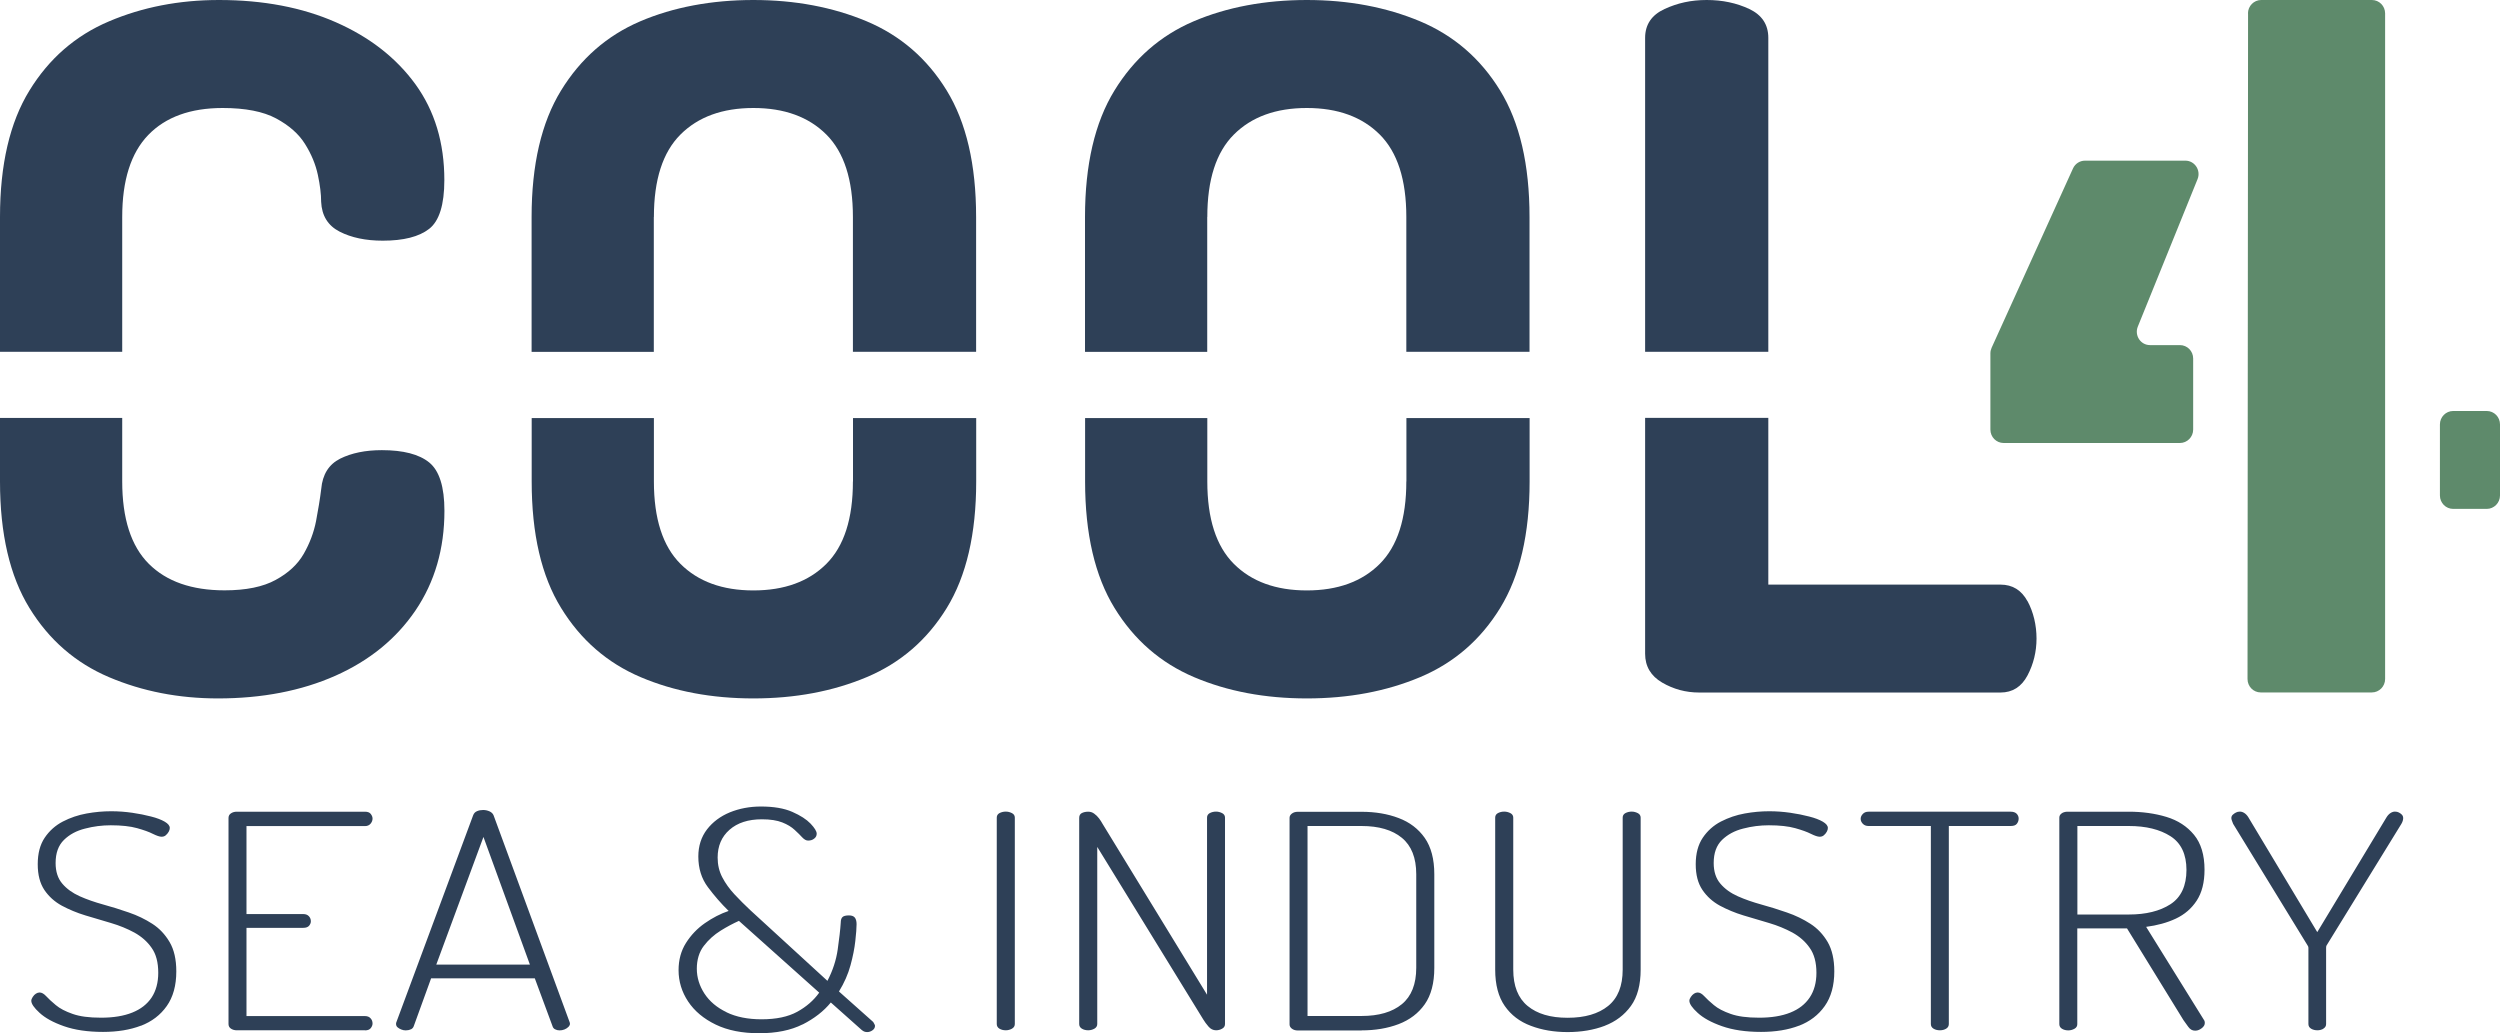
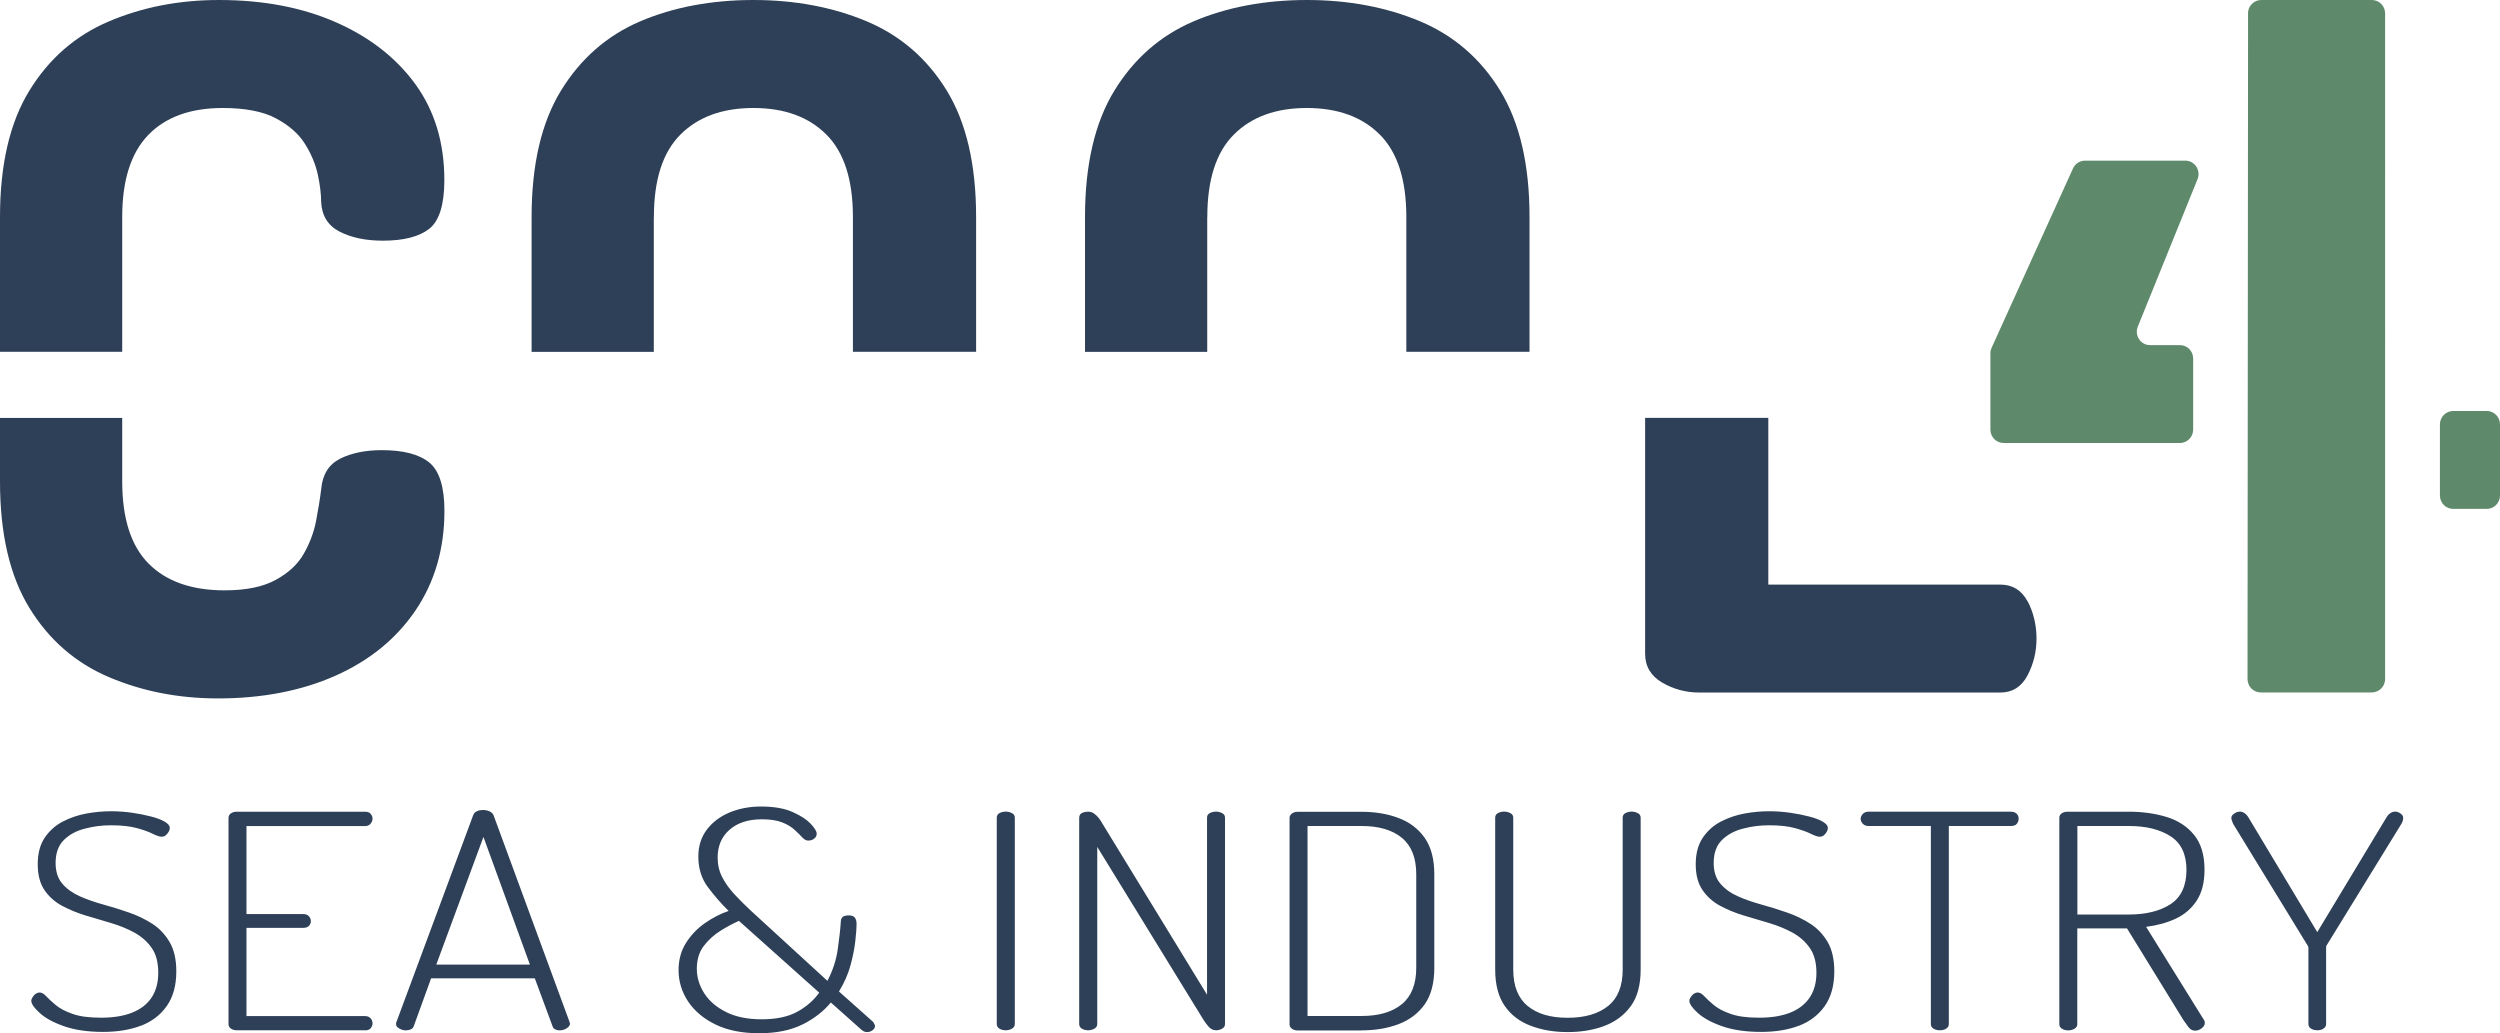
<svg xmlns="http://www.w3.org/2000/svg" id="Layer_1" data-name="Layer 1" viewBox="0 0 279.63 115.58">
  <defs>
    <style>
      .cls-1 {
        fill: #5e8a6b;
      }

      .cls-1, .cls-2 {
        stroke-width: 0px;
      }

      .cls-2 {
        fill: #2e4057;
      }
    </style>
  </defs>
  <path class="cls-2" d="M259.86,115.06c.22-.12.32-.3.32-.52v-8.53c0-.09.01-.17.04-.24l8.38-13.62c.08-.13.13-.26.16-.37.03-.11.04-.2.04-.27,0-.15-.05-.28-.14-.38-.09-.1-.21-.18-.34-.25-.13-.07-.28-.1-.44-.1s-.32.05-.48.15c-.16.1-.31.25-.44.45l-7.77,12.88-7.73-12.88c-.13-.2-.28-.35-.44-.45-.16-.1-.32-.15-.48-.15s-.31.03-.44.1c-.13.07-.26.15-.36.25-.11.1-.16.23-.16.38,0,.07.02.16.06.27.04.11.09.23.14.37l8.34,13.62c.05.07.08.15.08.24v8.53c0,.22.1.4.3.52.2.12.44.18.71.18.24,0,.47-.06.68-.18M232.36,92.39h5.76c1.91,0,3.46.38,4.65,1.14,1.19.76,1.79,2.02,1.79,3.78s-.6,3.06-1.79,3.83c-1.19.77-2.75,1.15-4.65,1.15h-5.76v-9.9ZM246.05,115.15c.16-.09.3-.19.4-.32.11-.12.16-.26.16-.42,0-.04,0-.1-.02-.17-.01-.07-.05-.13-.1-.2l-6.44-10.37c1.23-.16,2.34-.46,3.32-.92.98-.46,1.76-1.13,2.34-2.02.58-.89.87-2.04.87-3.45,0-1.65-.39-2.95-1.17-3.9-.78-.95-1.81-1.62-3.1-2.01-1.29-.39-2.69-.58-4.19-.58h-6.93c-.27.02-.48.09-.63.22-.15.12-.22.27-.22.45v23.09c0,.22.1.4.3.52.2.12.44.18.7.18.24,0,.47-.06.69-.18.22-.12.32-.3.32-.52v-10.71h5.56l6.32,10.27c.16.22.34.47.54.75.2.28.45.42.75.42.19,0,.36-.04.52-.13M217.68,115.06c.2-.12.3-.3.3-.52v-22.15h6.93c.32,0,.55-.08.68-.25.13-.17.2-.36.2-.58,0-.2-.07-.38-.22-.54-.15-.15-.37-.23-.66-.23h-15.91c-.27,0-.48.08-.64.25-.16.17-.24.35-.24.55s.08.38.24.55c.16.17.38.25.64.25h6.97v22.15c0,.22.1.4.3.52.2.12.44.18.71.18s.5-.06.7-.18M201.2,114.74c1.22-.47,2.19-1.2,2.9-2.21.71-1,1.07-2.3,1.07-3.88,0-1.34-.25-2.43-.74-3.28-.5-.85-1.14-1.53-1.93-2.04-.79-.51-1.67-.94-2.64-1.27-.97-.34-1.92-.63-2.86-.89-.94-.26-1.81-.56-2.62-.92-.81-.36-1.46-.83-1.95-1.41-.5-.58-.75-1.35-.75-2.31,0-1.12.31-1.97.93-2.58.62-.6,1.4-1.03,2.36-1.27.95-.25,1.91-.37,2.88-.37,1.21,0,2.19.11,2.94.32s1.34.42,1.77.64c.43.21.75.32.97.32.19,0,.35-.05.48-.17.13-.11.24-.24.32-.39.08-.14.12-.28.12-.42,0-.25-.19-.48-.56-.7-.38-.22-.89-.42-1.53-.58-.65-.17-1.35-.31-2.11-.42-.77-.11-1.55-.17-2.36-.17-.89,0-1.8.08-2.74.25-.94.17-1.82.47-2.66.9-.83.43-1.51,1.04-2.03,1.81-.52.77-.79,1.76-.79,2.96s.25,2.14.75,2.88c.5.74,1.15,1.32,1.95,1.76.81.43,1.68.8,2.64,1.09.95.29,1.91.57,2.86.85.95.28,1.82.64,2.62,1.07.79.44,1.44,1,1.93,1.71.5.7.75,1.63.75,2.79,0,1.09-.25,2.01-.75,2.76-.5.75-1.22,1.31-2.17,1.69-.95.38-2.11.57-3.48.57s-2.38-.14-3.18-.42c-.81-.28-1.44-.61-1.89-.99-.46-.38-.81-.71-1.07-.99-.26-.28-.5-.42-.75-.42-.13,0-.27.05-.4.13-.13.09-.26.21-.36.37-.11.16-.16.3-.16.43,0,.33.31.79.93,1.35.62.57,1.52,1.07,2.72,1.49,1.19.42,2.65.64,4.37.64,1.61,0,3.03-.23,4.25-.7M179.48,114.74c1.23-.47,2.21-1.21,2.94-2.22.73-1.01,1.09-2.37,1.09-4.07v-17c0-.22-.11-.39-.32-.5-.22-.11-.44-.17-.68-.17-.27,0-.5.06-.71.17-.2.11-.3.28-.3.5v17c0,1.83-.54,3.19-1.63,4.07-1.09.88-2.6,1.32-4.53,1.32s-3.4-.44-4.47-1.32c-1.07-.88-1.61-2.24-1.61-4.07v-17c0-.22-.11-.39-.32-.5-.22-.11-.44-.17-.69-.17-.27,0-.5.06-.71.17-.2.11-.3.28-.3.5v17c0,1.7.36,3.05,1.07,4.07s1.68,1.76,2.92,2.22c1.23.47,2.6.7,4.11.7s2.91-.23,4.15-.7M146.25,92.39h6.04c1.93,0,3.44.44,4.51,1.32s1.61,2.24,1.61,4.07v10.47c0,1.83-.54,3.19-1.61,4.07-1.07.88-2.58,1.32-4.51,1.32h-6.04v-21.25ZM152.29,115.25c1.53,0,2.91-.23,4.15-.7,1.23-.47,2.21-1.21,2.92-2.22.71-1.01,1.07-2.37,1.07-4.07v-10.47c0-1.7-.36-3.05-1.07-4.07-.71-1.01-1.69-1.76-2.92-2.22-1.23-.47-2.62-.7-4.15-.7h-7.13c-.27,0-.49.07-.66.2-.17.13-.26.29-.26.47v23.12c0,.18.09.34.26.47s.4.2.66.2h7.13ZM122.41,115.06c.21-.12.32-.3.32-.52v-19.81l11.84,19.27c.16.27.36.54.6.82.24.28.52.42.85.42.24,0,.47-.06.68-.18.22-.12.32-.3.32-.52v-23.09c0-.22-.11-.39-.32-.5-.22-.11-.44-.17-.68-.17-.27,0-.5.06-.71.17-.2.11-.3.28-.3.5v19.81l-11.68-19.1c-.11-.2-.24-.41-.4-.62-.16-.21-.34-.39-.54-.53-.2-.15-.42-.22-.67-.22-.27,0-.5.05-.71.15-.2.1-.3.28-.3.55v23.05c0,.22.1.4.3.52.2.12.44.18.71.18.24,0,.47-.06.69-.18M113.19,115.06c.21-.12.32-.3.32-.52v-23.09c0-.22-.11-.39-.32-.5-.22-.11-.44-.17-.69-.17-.27,0-.5.06-.71.17-.2.11-.3.28-.3.5v23.09c0,.22.1.4.3.52.2.12.44.18.71.18.24,0,.47-.06.69-.18M81.27,113.22c-1.09-.52-1.91-1.22-2.48-2.09-.56-.87-.85-1.79-.85-2.78s.26-1.88.79-2.56c.52-.68,1.15-1.24,1.87-1.69.72-.45,1.41-.81,2.05-1.1l8.98,8.03c-.62.87-1.44,1.58-2.46,2.14-1.02.56-2.35.84-3.99.84-1.53,0-2.84-.26-3.93-.79M89.77,114.59c1.3-.66,2.36-1.48,3.16-2.46l3.46,3.08c.11.09.21.15.3.18.09.03.19.05.3.05.22,0,.42-.07.6-.2.19-.13.28-.3.28-.5,0-.04-.02-.11-.06-.18-.04-.08-.09-.16-.14-.25l-3.83-3.41c.59-.96,1.02-1.94,1.29-2.93.27-.99.45-1.9.54-2.73.09-.82.14-1.45.14-1.87,0-.33-.07-.58-.2-.74-.13-.16-.35-.24-.65-.24-.35,0-.59.06-.72.18-.13.12-.2.33-.2.62-.05.8-.17,1.81-.34,3.01-.17,1.2-.56,2.38-1.15,3.51l-8.62-7.9c-.62-.58-1.21-1.17-1.77-1.77-.56-.6-1.02-1.24-1.37-1.91-.35-.67-.52-1.4-.52-2.21,0-1.29.44-2.33,1.33-3.11.89-.78,2.09-1.17,3.62-1.17.94,0,1.7.12,2.28.35.58.23,1.04.51,1.39.84.35.32.63.6.85.84.22.23.43.35.65.35.27,0,.5-.07.68-.22.19-.14.28-.33.28-.55,0-.27-.23-.64-.68-1.12-.46-.48-1.14-.92-2.05-1.32-.91-.4-2.08-.6-3.5-.6-1.26,0-2.42.22-3.48.65-1.06.44-1.91,1.07-2.56,1.91-.64.84-.97,1.85-.97,3.03,0,1.34.36,2.48,1.07,3.43.71.95,1.48,1.84,2.32,2.66-.91.31-1.8.77-2.66,1.37-.86.6-1.56,1.34-2.11,2.21-.55.87-.83,1.89-.83,3.04,0,1.27.36,2.44,1.07,3.51.71,1.07,1.74,1.93,3.08,2.58,1.34.65,2.97.97,4.87.97s3.55-.33,4.85-.99M54.07,93.6l5.2,14.29h-10.47l5.28-14.29ZM45.97,115.13c.16-.08.27-.21.32-.38l1.93-5.32h11.6l1.97,5.32c.05.18.15.31.3.38.15.08.32.12.5.12s.37-.03.54-.1c.17-.07.32-.16.44-.28.12-.12.18-.24.18-.35,0-.07-.01-.13-.04-.2l-8.5-23.12c-.08-.2-.24-.35-.46-.45-.23-.1-.46-.15-.71-.15s-.47.04-.68.13c-.22.09-.36.25-.44.47l-8.58,23.12c-.03.07-.04.13-.04.2,0,.16.05.28.16.38.11.1.25.18.42.25.17.07.34.1.5.1.22,0,.4-.04.56-.12M40.82,115.25c.3,0,.51-.08.65-.25.13-.17.2-.34.2-.52,0-.22-.07-.42-.22-.58-.15-.17-.36-.25-.63-.25h-13.25v-9.87h6.36c.29,0,.51-.08.64-.23.13-.16.2-.32.2-.5,0-.22-.07-.41-.22-.57-.15-.16-.36-.24-.62-.24h-6.36v-9.84h13.25c.27,0,.48-.09.63-.27.15-.18.22-.37.22-.57,0-.18-.07-.35-.2-.52-.13-.17-.35-.25-.65-.25h-14.34c-.24,0-.46.06-.64.18-.19.12-.28.3-.28.52v23.05c0,.22.09.4.28.52.19.12.4.18.64.18h14.34ZM15.75,114.74c1.22-.47,2.19-1.2,2.9-2.21.71-1,1.07-2.3,1.07-3.88,0-1.34-.25-2.43-.75-3.28-.5-.85-1.14-1.53-1.93-2.04-.79-.51-1.67-.94-2.64-1.27-.97-.34-1.92-.63-2.86-.89-.94-.26-1.81-.56-2.62-.92-.8-.36-1.46-.83-1.95-1.41-.5-.58-.75-1.35-.75-2.31,0-1.12.31-1.97.93-2.58s1.4-1.03,2.36-1.27c.95-.25,1.91-.37,2.88-.37,1.21,0,2.19.11,2.94.32.75.21,1.34.42,1.77.64.43.21.75.32.97.32.19,0,.35-.05.48-.17s.24-.24.32-.39c.08-.14.12-.28.12-.42,0-.25-.19-.48-.56-.7-.38-.22-.89-.42-1.53-.58-.65-.17-1.35-.31-2.11-.42-.77-.11-1.55-.17-2.36-.17-.89,0-1.8.08-2.74.25-.94.17-1.83.47-2.66.9-.83.43-1.51,1.04-2.03,1.81-.52.77-.78,1.76-.78,2.96s.25,2.14.74,2.88c.5.74,1.15,1.32,1.95,1.76.81.43,1.68.8,2.64,1.09.95.29,1.91.57,2.86.85.95.28,1.83.64,2.62,1.07.79.44,1.44,1,1.93,1.71.5.7.74,1.63.74,2.79,0,1.09-.25,2.01-.74,2.76-.5.75-1.22,1.31-2.17,1.69-.95.38-2.11.57-3.48.57s-2.38-.14-3.18-.42c-.81-.28-1.44-.61-1.89-.99-.46-.38-.81-.71-1.07-.99-.26-.28-.5-.42-.75-.42-.13,0-.27.05-.4.13s-.26.21-.36.37-.16.3-.16.43c0,.33.31.79.93,1.35.62.57,1.52,1.07,2.72,1.49,1.19.42,2.65.64,4.37.64,1.61,0,3.03-.23,4.25-.7" />
  <path class="cls-1" d="M251.45,1.5l-.06,74.45c0,.83.66,1.5,1.47,1.5h12.44c.81,0,1.48-.67,1.48-1.5V1.5c0-.83-.66-1.5-1.48-1.5h-12.38c-.81,0-1.48.67-1.48,1.5M231.86,18.86l-9.09,20.03c-.09.2-.14.41-.14.63v8.53c0,.83.66,1.5,1.48,1.5h19.72c.81,0,1.48-.67,1.48-1.5v-7.95c0-.83-.66-1.5-1.48-1.5h-3.35c-1.05,0-1.76-1.08-1.36-2.07l6.68-16.49c.4-.98-.31-2.07-1.36-2.07h-11.23c-.58,0-1.1.34-1.34.87M274.39,56.92h3.76c.81,0,1.48-.67,1.48-1.5v-7.95c0-.83-.66-1.5-1.48-1.5h-3.76c-.81,0-1.48.67-1.48,1.5v7.95c0,.83.66,1.5,1.48,1.5" />
  <g>
-     <path class="cls-2" d="M95.4,53.85c0,4.17-.99,7.24-2.97,9.22s-4.7,2.97-8.16,2.97-6.18-.99-8.16-2.97c-1.98-1.98-2.97-5.05-2.97-9.22v-7.09h-13.67v7.09c0,5.87,1.09,10.58,3.29,14.15,2.19,3.57,5.16,6.15,8.9,7.74,3.74,1.59,7.95,2.38,12.61,2.38s8.89-.79,12.67-2.38c3.78-1.59,6.77-4.17,8.96-7.74,2.19-3.57,3.29-8.28,3.29-14.15v-7.09h-13.78v7.09Z" />
    <path class="cls-2" d="M0,53.85c0,5.87,1.1,10.58,3.29,14.15,2.19,3.57,5.16,6.15,8.9,7.74,3.74,1.59,7.81,2.38,12.19,2.38,4.94,0,9.33-.85,13.14-2.54,3.82-1.7,6.8-4.13,8.96-7.31,2.15-3.18,3.23-6.89,3.23-11.13,0-2.69-.57-4.49-1.7-5.41-1.13-.92-2.9-1.38-5.3-1.38-1.84,0-3.39.32-4.66.95-1.27.64-1.98,1.77-2.12,3.39-.14,1.13-.34,2.33-.58,3.6-.25,1.27-.71,2.49-1.38,3.66-.67,1.17-1.71,2.14-3.13,2.91-1.41.78-3.32,1.17-5.72,1.17-3.67,0-6.5-.99-8.48-2.97-1.98-1.98-2.97-5.05-2.97-9.22v-7.09H0v7.09Z" />
    <path class="cls-2" d="M13.67,38.67v-14.4c0-4.1.97-7.16,2.91-9.17s4.72-3.02,8.32-3.02c2.54,0,4.54.39,5.99,1.17,1.45.78,2.53,1.73,3.23,2.86.71,1.13,1.18,2.28,1.43,3.44.25,1.17.37,2.17.37,3.02.07,1.55.76,2.67,2.07,3.34,1.31.67,2.91,1.01,4.82,1.01,2.33,0,4.06-.44,5.19-1.32,1.13-.88,1.7-2.7,1.7-5.46,0-4.17-1.08-7.74-3.23-10.71-2.16-2.97-5.13-5.28-8.9-6.94C33.8.83,29.43,0,24.49,0,20.03,0,15.93.8,12.19,2.39c-3.75,1.59-6.71,4.17-8.9,7.74C1.1,13.69,0,18.41,0,24.27v15.08h13.67v-.68Z" />
    <path class="cls-2" d="M73.14,24.27c0-4.17.99-7.24,2.97-9.22s4.7-2.97,8.16-2.97,6.18.99,8.16,2.97c1.98,1.98,2.97,5.05,2.97,9.22v15.08h13.78v-15.08c0-5.86-1.1-10.58-3.29-14.15-2.19-3.57-5.18-6.15-8.96-7.74C93.15.8,88.93,0,84.27,0s-8.96.8-12.67,2.39c-3.71,1.59-6.66,4.17-8.85,7.74-2.19,3.57-3.29,8.29-3.29,14.15v15.08h13.67v-15.08Z" />
    <path class="cls-2" d="M226.78,67.25c-.67-1.24-1.68-1.86-3.02-1.86h-25.97v-18.65h-13.78v26.38c0,1.41.64,2.49,1.91,3.23,1.27.74,2.65,1.11,4.13,1.11h33.71c1.34,0,2.35-.64,3.02-1.91.67-1.27,1.01-2.65,1.01-4.13s-.34-2.95-1.01-4.19Z" />
    <path class="cls-2" d="M135.04,24.27c0-4.17.99-7.24,2.97-9.22,1.98-1.98,4.7-2.97,8.16-2.97s6.18.99,8.16,2.97c1.98,1.98,2.97,5.05,2.97,9.22v15.08h13.78v-15.08c0-5.86-1.1-10.58-3.29-14.15-2.19-3.57-5.18-6.15-8.96-7.74C155.05.8,150.83,0,146.17,0s-8.96.8-12.67,2.39c-3.71,1.59-6.66,4.17-8.85,7.74-2.19,3.57-3.29,8.29-3.29,14.15v15.08h13.67v-15.08Z" />
-     <path class="cls-2" d="M157.3,53.85c0,4.17-.99,7.24-2.97,9.22-1.98,1.98-4.7,2.97-8.16,2.97s-6.18-.99-8.16-2.97c-1.98-1.98-2.97-5.05-2.97-9.22v-7.09h-13.67v7.09c0,5.87,1.1,10.58,3.29,14.15,2.19,3.57,5.16,6.15,8.9,7.74,3.74,1.59,7.95,2.38,12.61,2.38s8.89-.79,12.67-2.38c3.78-1.59,6.77-4.17,8.96-7.74,2.19-3.57,3.29-8.28,3.29-14.15v-7.09h-13.78v7.09Z" />
-     <path class="cls-2" d="M197.79,4.24c0-1.49-.71-2.56-2.12-3.23C194.25.34,192.66,0,190.9,0s-3.27.34-4.72,1.01c-1.45.67-2.17,1.75-2.17,3.23v35.11h13.78V4.24Z" />
  </g>
</svg>